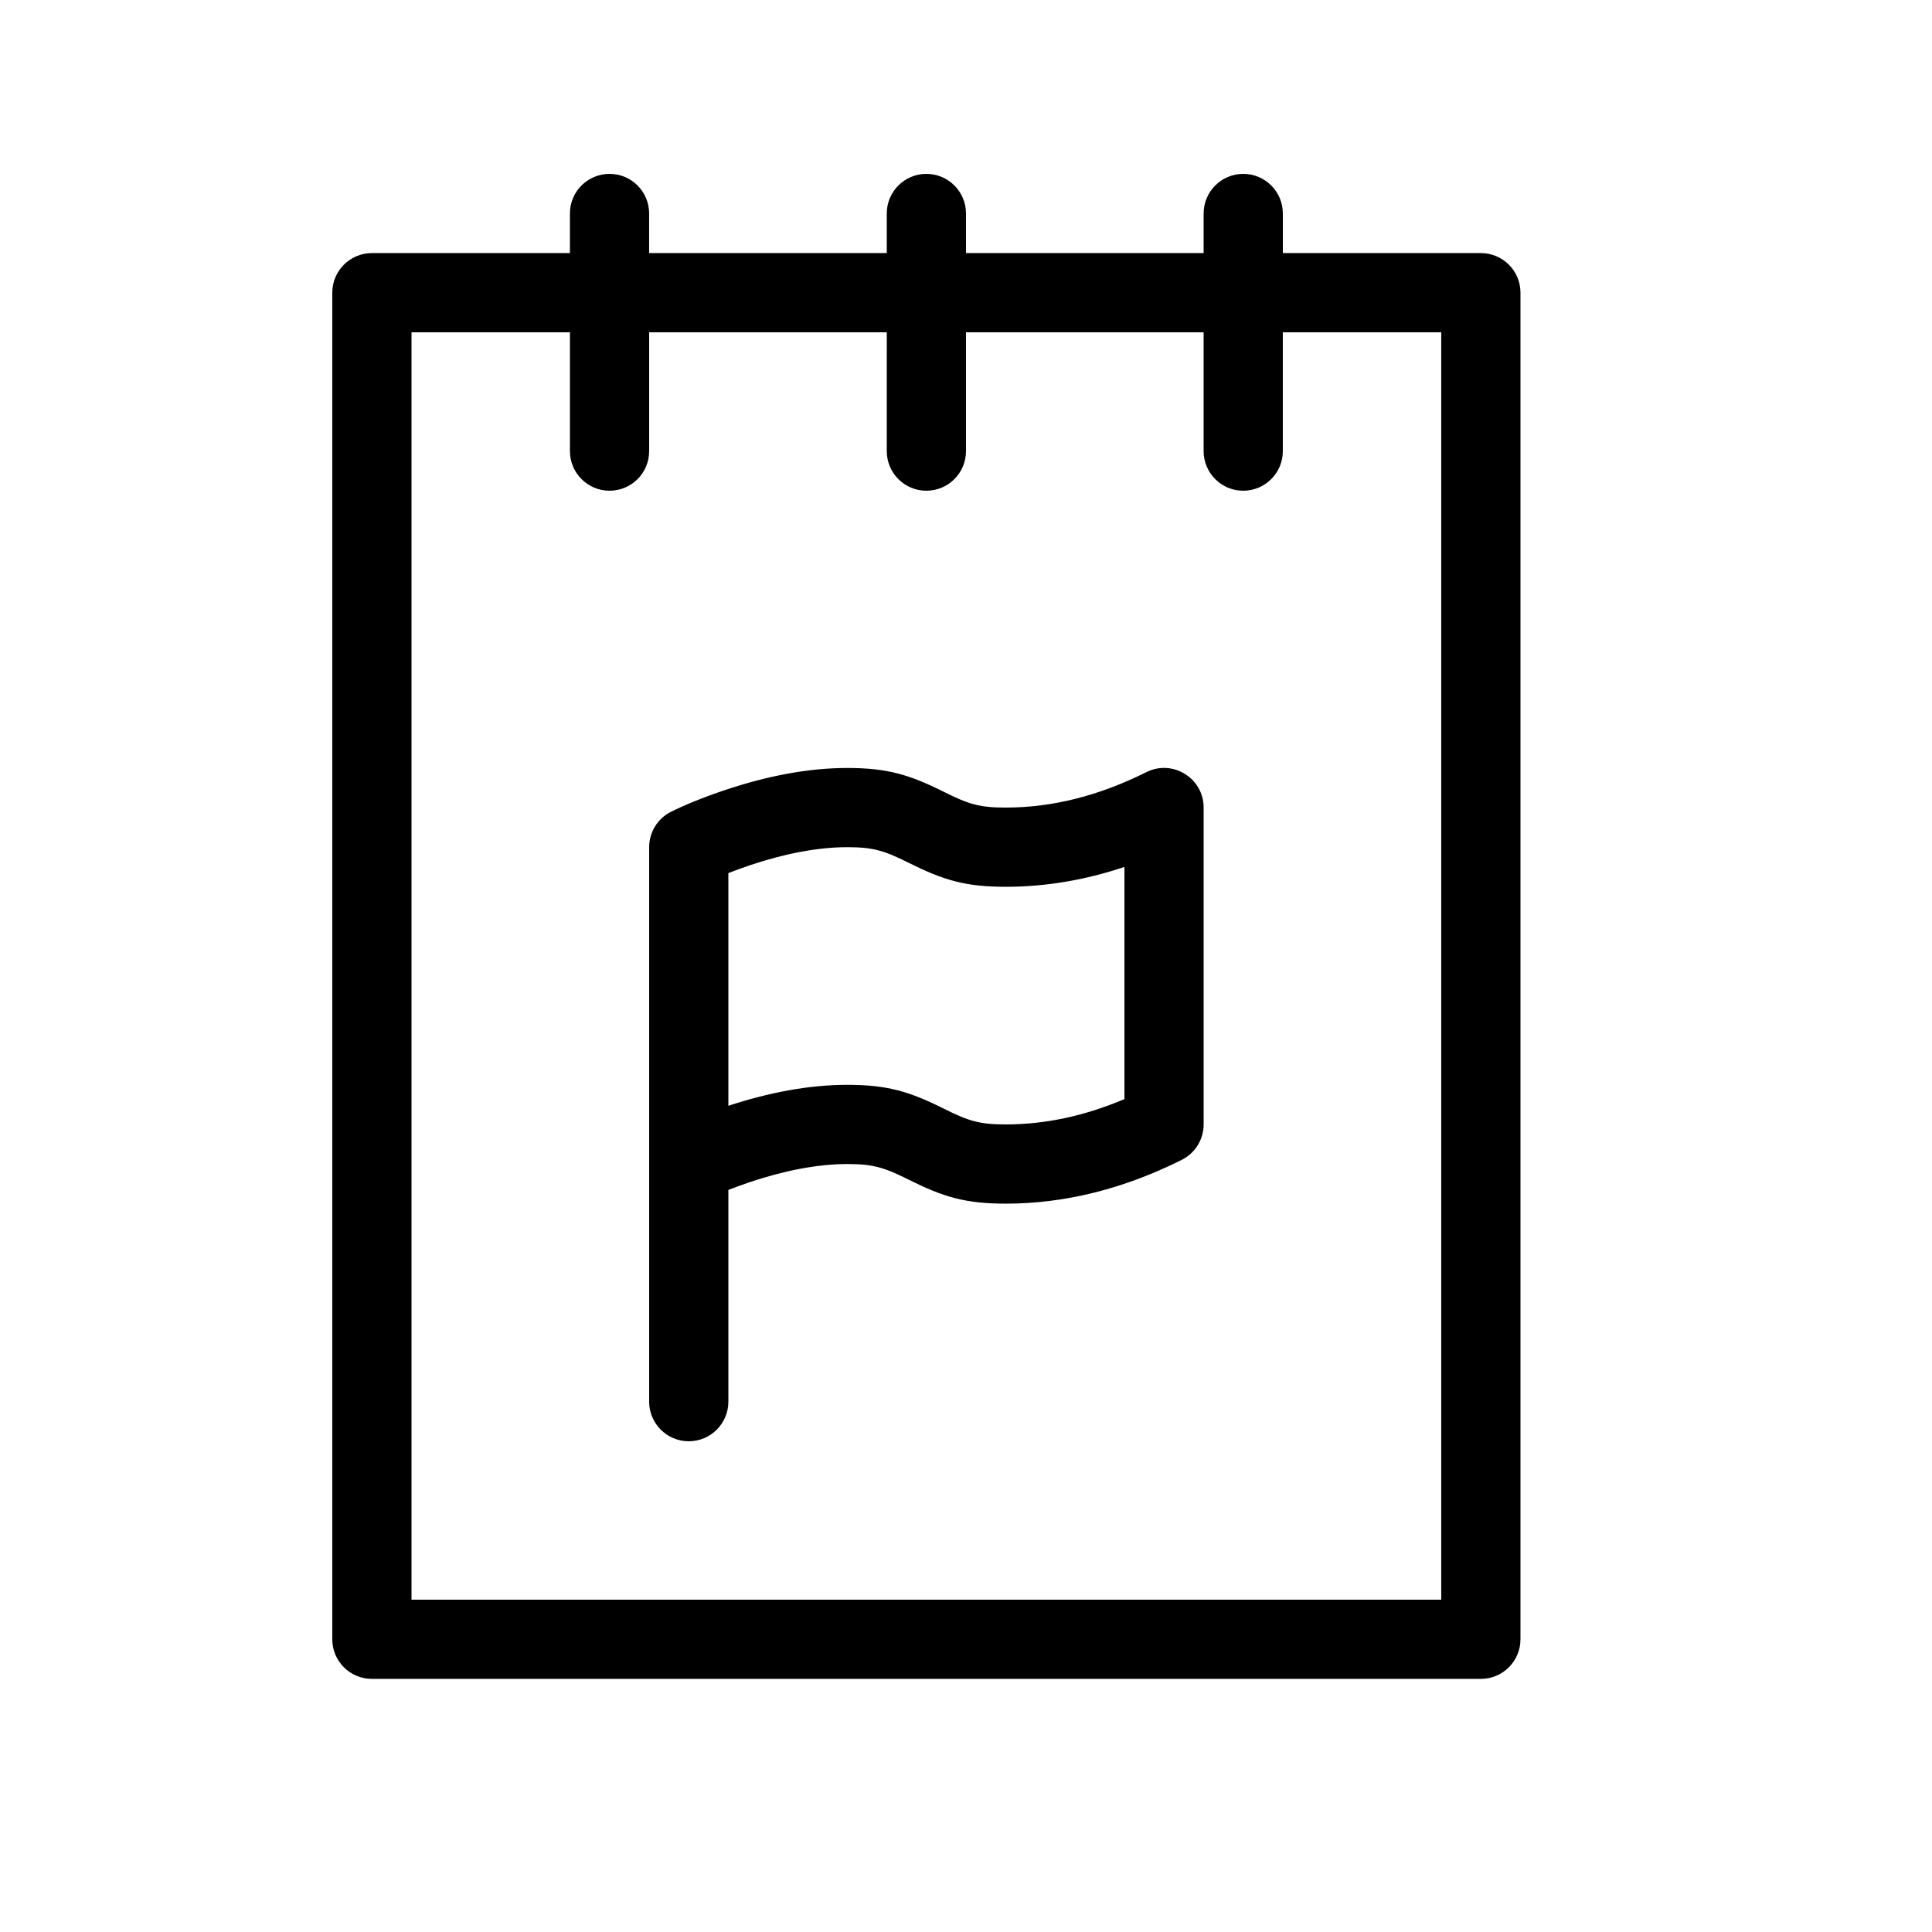
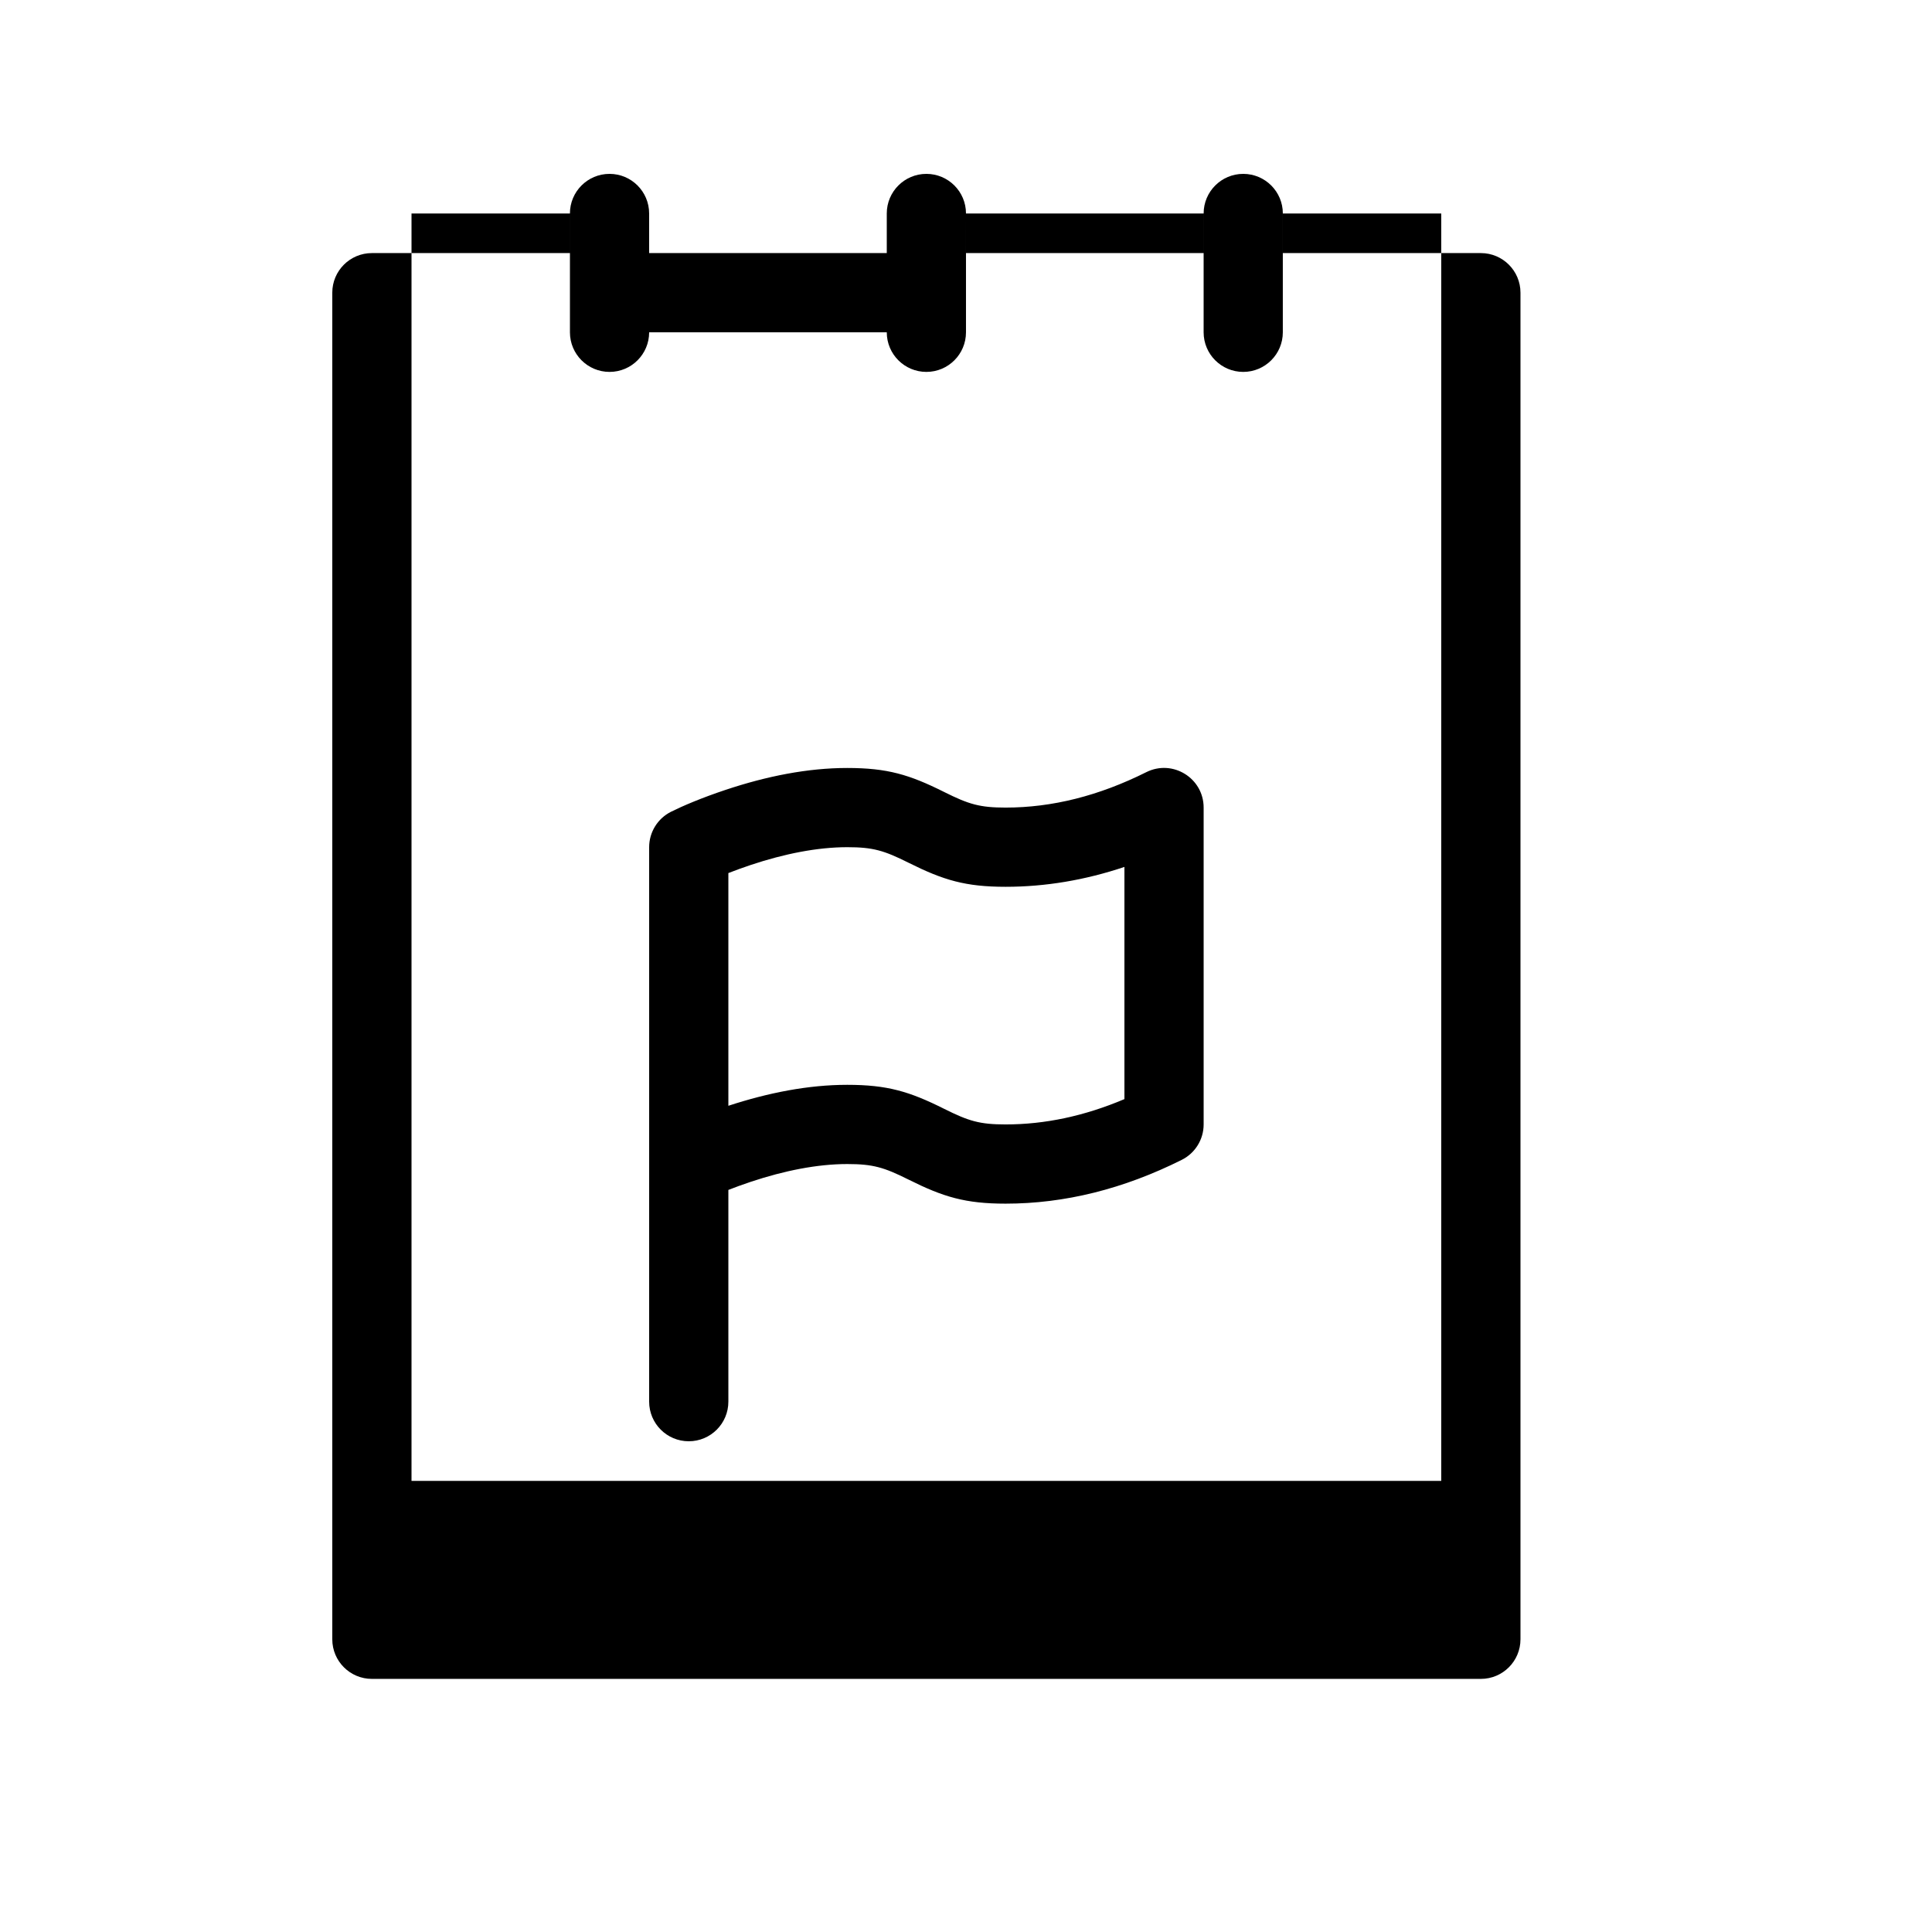
<svg xmlns="http://www.w3.org/2000/svg" fill="#000000" width="800px" height="800px" version="1.1" viewBox="144 144 512 512">
-   <path d="m400 211.07h62.977v-10.496c0-5.797 4.699-10.496 10.496-10.496 5.793 0 10.492 4.699 10.492 10.496v10.496h52.48c5.797 0 10.496 4.699 10.496 10.496v356.86c0 5.797-4.699 10.496-10.496 10.496h-293.89c-5.797 0-10.496-4.699-10.496-10.496v-356.86c0-5.797 4.699-10.496 10.496-10.496h52.48v-10.496c0-5.797 4.699-10.496 10.496-10.496s10.496 4.699 10.496 10.496v10.496h62.977v-10.496c0-5.797 4.699-10.496 10.496-10.496s10.496 4.699 10.496 10.496zm-20.992 20.992h-62.977v31.488c0 5.797-4.699 10.496-10.496 10.496s-10.496-4.699-10.496-10.496v-31.488h-41.984v335.87h272.89v-335.87h-41.984v31.488c0 5.797-4.699 10.496-10.492 10.496-5.797 0-10.496-4.699-10.496-10.496v-31.488h-62.977v31.488c0 5.797-4.699 10.496-10.496 10.496s-10.496-4.699-10.496-10.496zm-41.984 143.31v61.672c10.594-3.469 21.246-5.555 31.488-5.555 10.633 0 16.48 1.754 25.684 6.356 6.543 3.269 9.441 4.141 16.301 4.141 10.418 0 20.891-2.219 31.488-6.711v-61.531c-10.441 3.5-20.945 5.266-31.488 5.266-10.637 0-16.484-1.758-25.688-6.359-6.543-3.269-9.438-4.137-16.297-4.137-7.902 0-16.688 1.754-25.547 4.707-2.203 0.734-4.199 1.469-5.941 2.152zm0 83.969v56.113c0 5.797-4.699 10.496-10.496 10.496s-10.496-4.699-10.496-10.496v-146.94c0-3.977 2.246-7.609 5.801-9.391 3.039-1.516 8.074-3.676 14.496-5.816 10.82-3.606 21.719-5.785 32.184-5.785 10.633 0 16.48 1.754 25.684 6.356 6.543 3.269 9.441 4.141 16.301 4.141 12.312 0 24.711-3.102 37.289-9.391 6.977-3.488 15.191 1.586 15.191 9.391v83.969c0 3.973-2.246 7.609-5.805 9.387-15.41 7.707-31.004 11.605-46.676 11.605-10.637 0-16.484-1.758-25.688-6.359-6.543-3.269-9.438-4.137-16.297-4.137-7.902 0-16.688 1.754-25.547 4.707-2.203 0.734-4.199 1.469-5.941 2.152z" />
+   <path d="m400 211.07h62.977v-10.496c0-5.797 4.699-10.496 10.496-10.496 5.793 0 10.492 4.699 10.492 10.496v10.496h52.48c5.797 0 10.496 4.699 10.496 10.496v356.86c0 5.797-4.699 10.496-10.496 10.496h-293.89c-5.797 0-10.496-4.699-10.496-10.496v-356.86c0-5.797 4.699-10.496 10.496-10.496h52.48v-10.496c0-5.797 4.699-10.496 10.496-10.496s10.496 4.699 10.496 10.496v10.496h62.977v-10.496c0-5.797 4.699-10.496 10.496-10.496s10.496 4.699 10.496 10.496zm-20.992 20.992h-62.977c0 5.797-4.699 10.496-10.496 10.496s-10.496-4.699-10.496-10.496v-31.488h-41.984v335.87h272.89v-335.87h-41.984v31.488c0 5.797-4.699 10.496-10.492 10.496-5.797 0-10.496-4.699-10.496-10.496v-31.488h-62.977v31.488c0 5.797-4.699 10.496-10.496 10.496s-10.496-4.699-10.496-10.496zm-41.984 143.31v61.672c10.594-3.469 21.246-5.555 31.488-5.555 10.633 0 16.48 1.754 25.684 6.356 6.543 3.269 9.441 4.141 16.301 4.141 10.418 0 20.891-2.219 31.488-6.711v-61.531c-10.441 3.5-20.945 5.266-31.488 5.266-10.637 0-16.484-1.758-25.688-6.359-6.543-3.269-9.438-4.137-16.297-4.137-7.902 0-16.688 1.754-25.547 4.707-2.203 0.734-4.199 1.469-5.941 2.152zm0 83.969v56.113c0 5.797-4.699 10.496-10.496 10.496s-10.496-4.699-10.496-10.496v-146.94c0-3.977 2.246-7.609 5.801-9.391 3.039-1.516 8.074-3.676 14.496-5.816 10.82-3.606 21.719-5.785 32.184-5.785 10.633 0 16.48 1.754 25.684 6.356 6.543 3.269 9.441 4.141 16.301 4.141 12.312 0 24.711-3.102 37.289-9.391 6.977-3.488 15.191 1.586 15.191 9.391v83.969c0 3.973-2.246 7.609-5.805 9.387-15.41 7.707-31.004 11.605-46.676 11.605-10.637 0-16.484-1.758-25.688-6.359-6.543-3.269-9.438-4.137-16.297-4.137-7.902 0-16.688 1.754-25.547 4.707-2.203 0.734-4.199 1.469-5.941 2.152z" />
</svg>